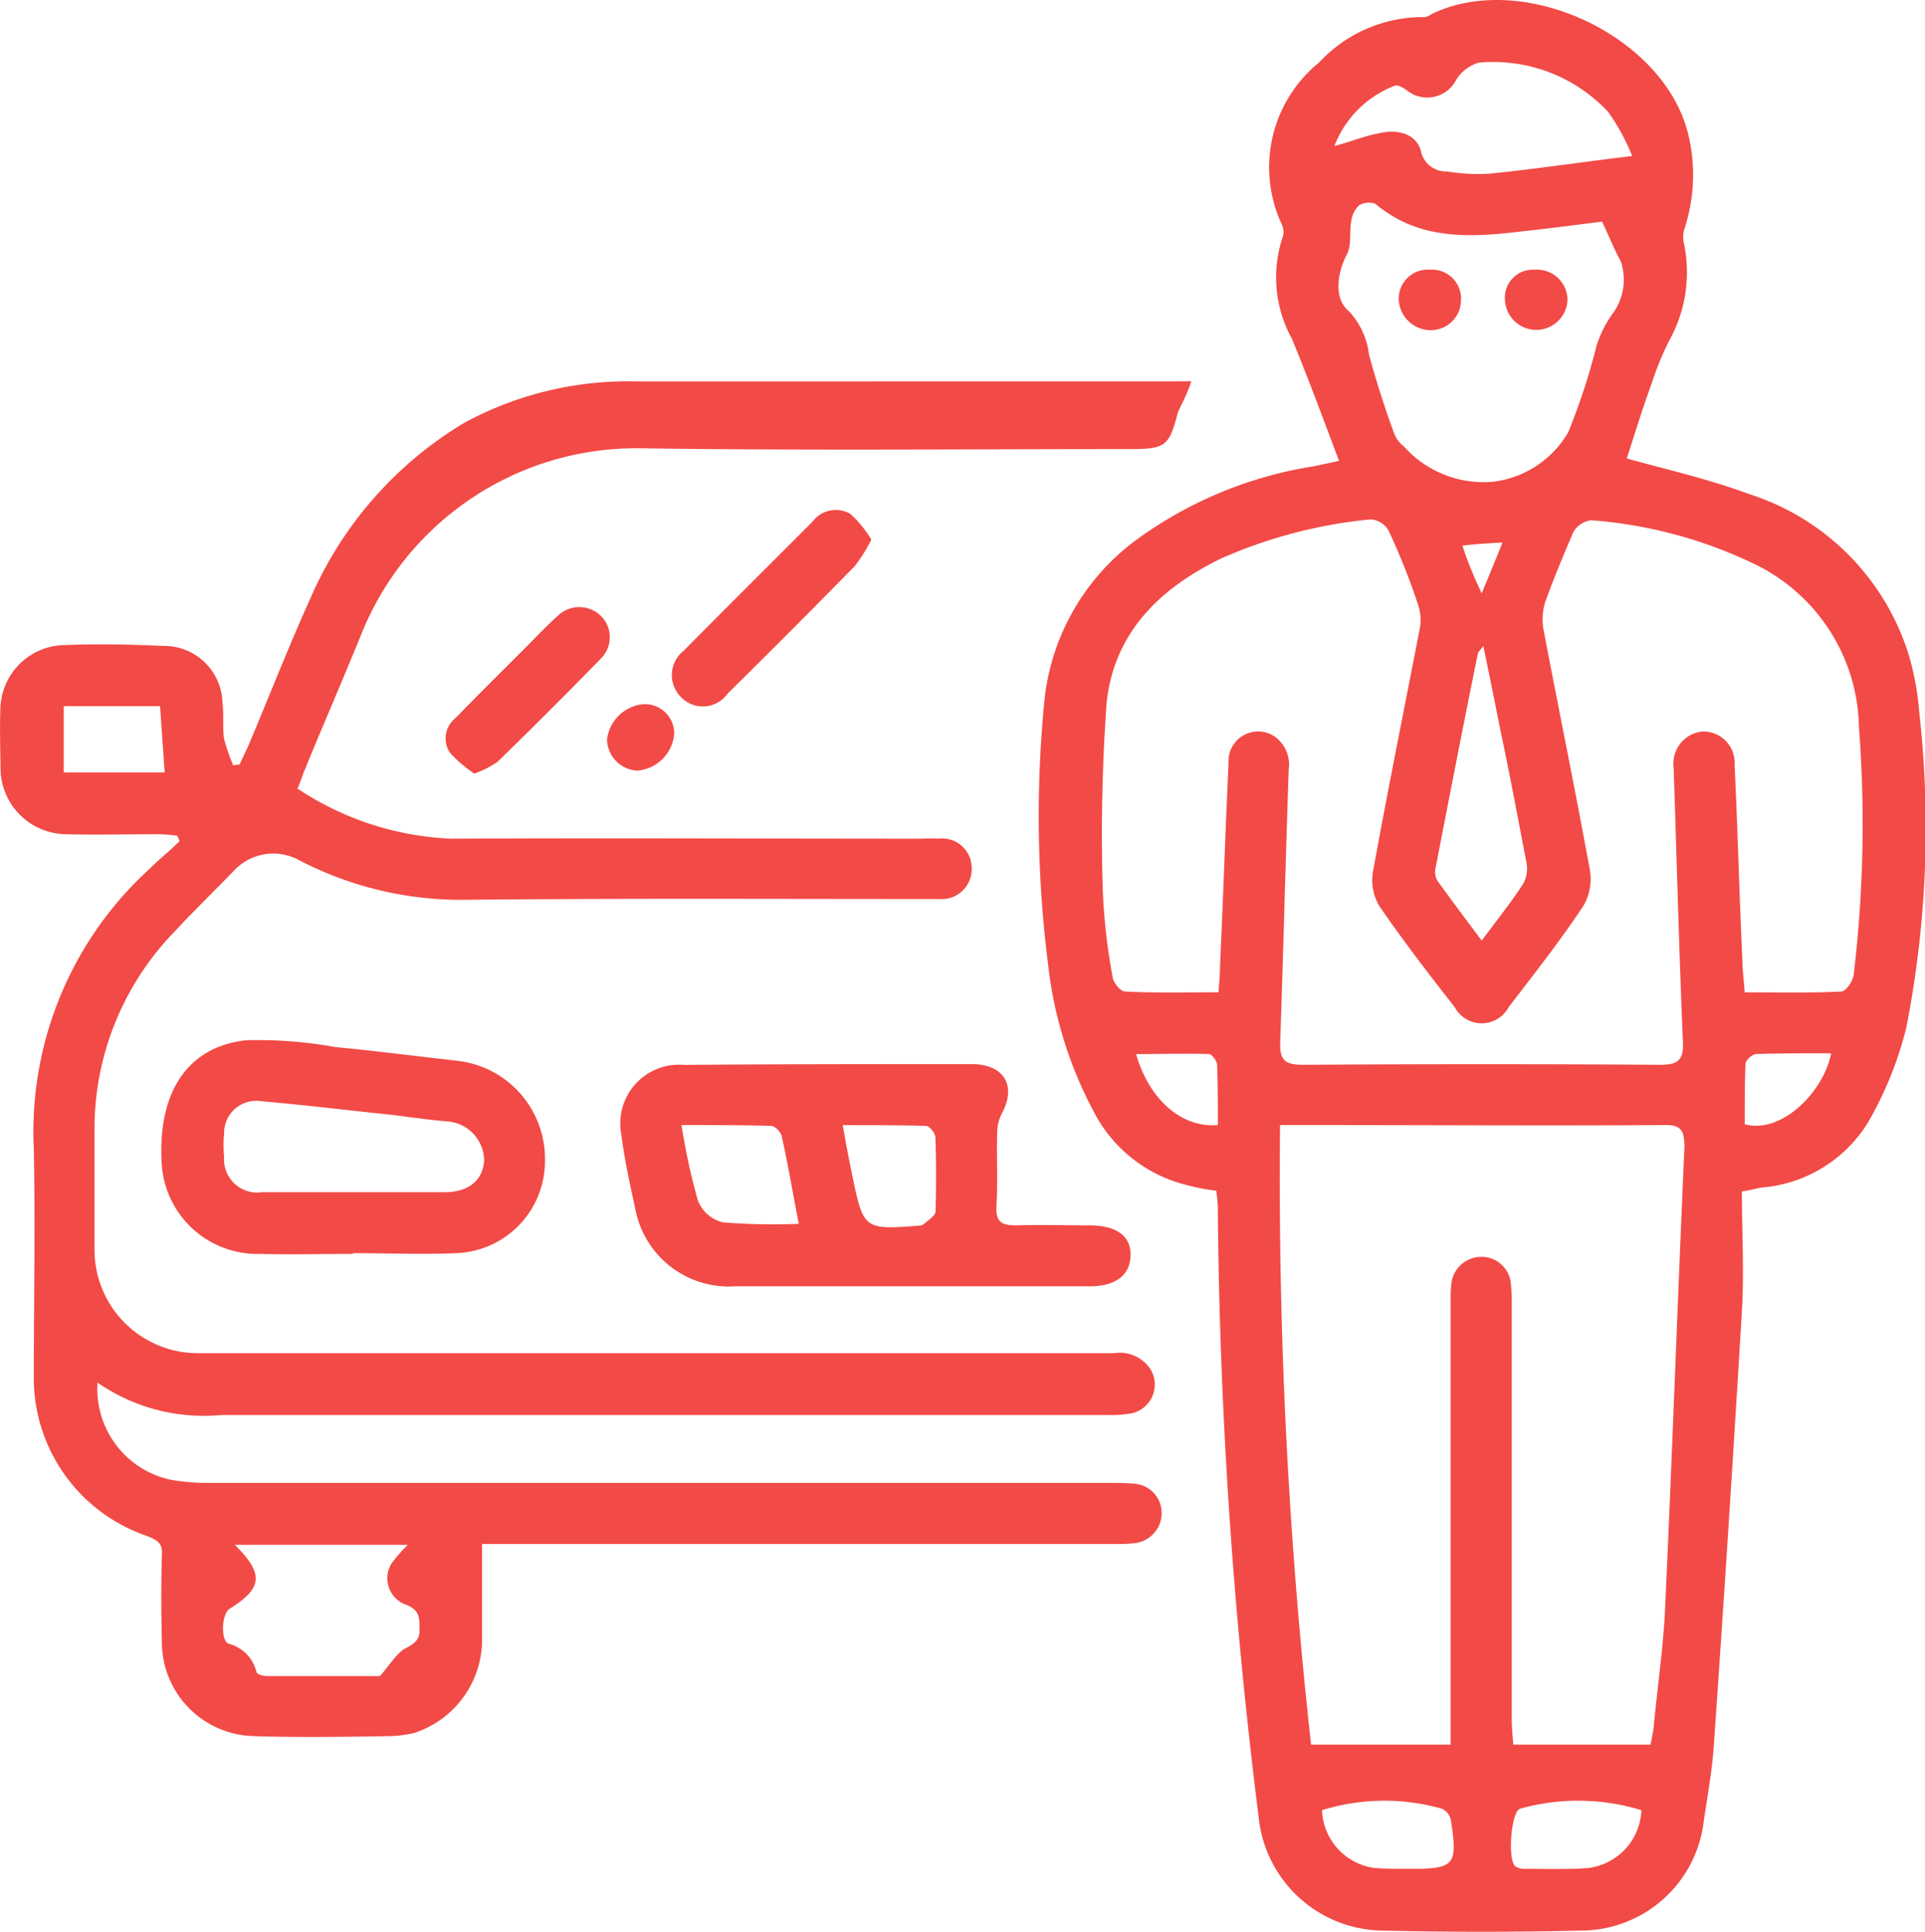
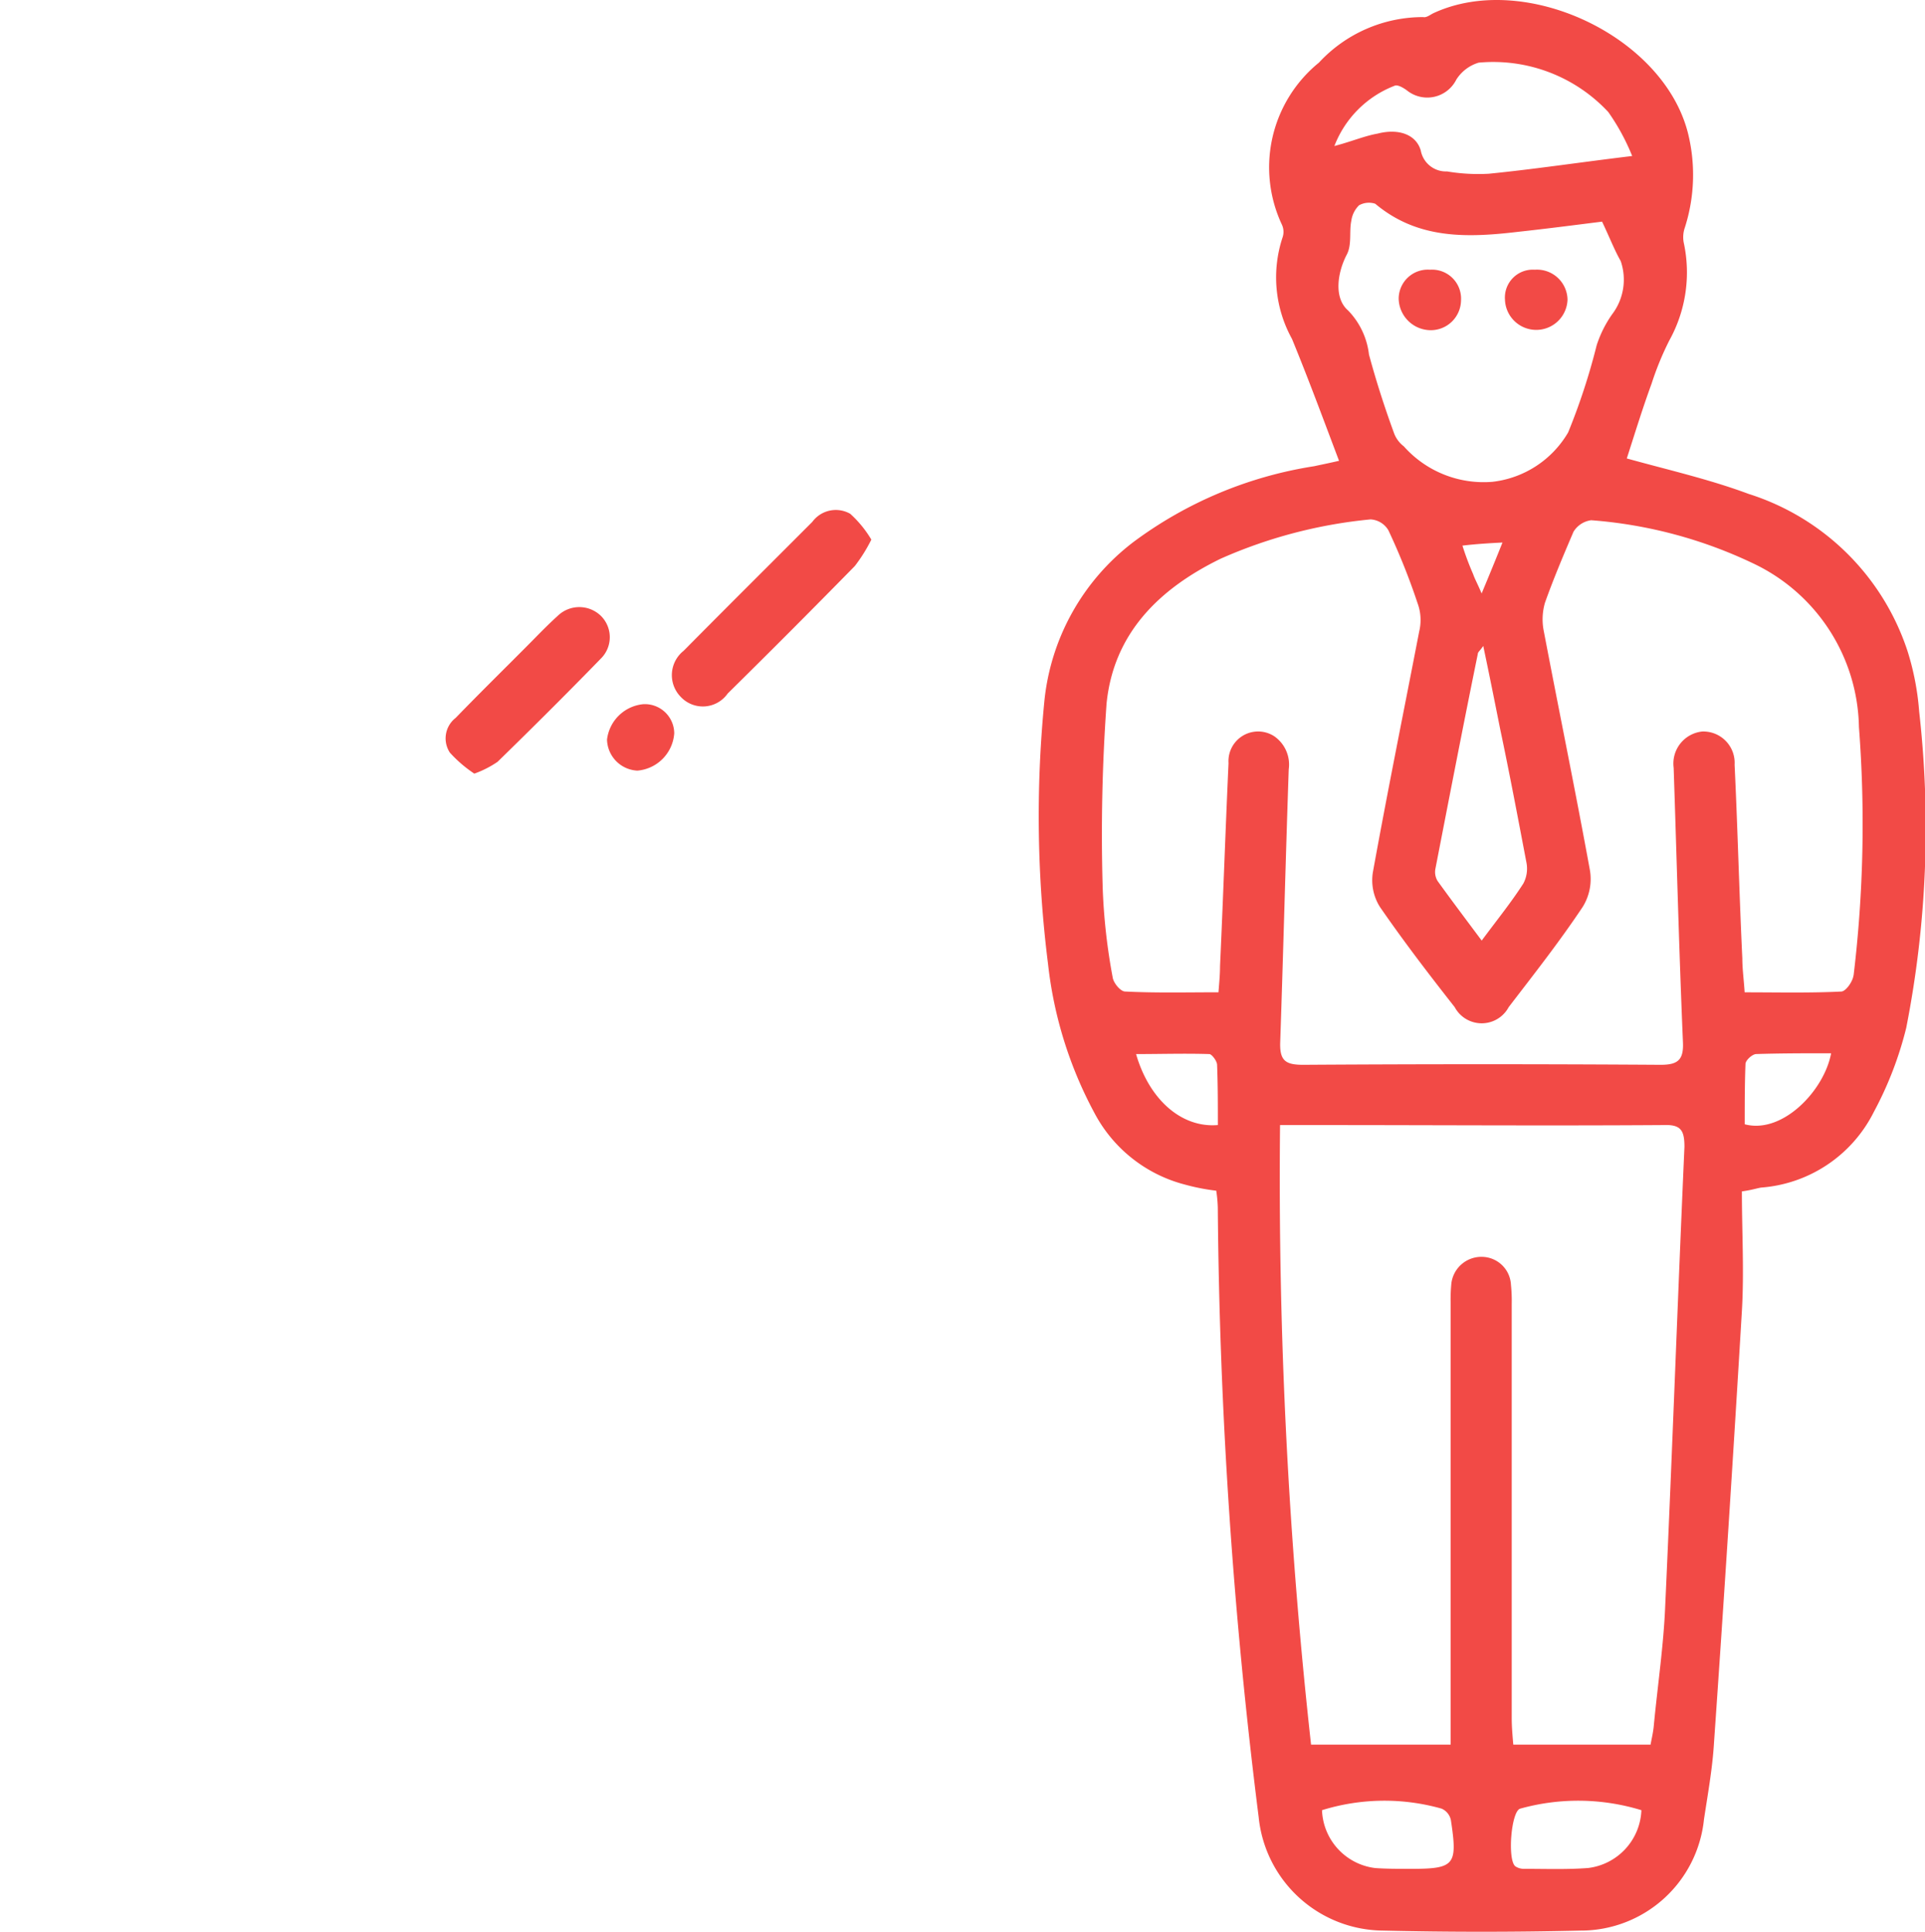
<svg xmlns="http://www.w3.org/2000/svg" width="62.067" height="62.282" viewBox="0 0 62.067 62.282">
  <defs>
    <style>.a{fill:#f24a46;}</style>
  </defs>
  <g transform="translate(-11.639 -11.481)">
    <path class="a" d="M53.487,34.421a8.631,8.631,0,0,0-.373-1.94,7.9,7.9,0,0,0-5.124-5.075c-1.269-.473-2.587-.771-3.93-1.144.249-.771.5-1.592.8-2.413a9.647,9.647,0,0,1,.572-1.393,4.522,4.522,0,0,0,.473-3.11.936.936,0,0,1,.025-.522,5.57,5.57,0,0,0,.1-3.06c-.8-3.134-5.274-5.224-8.209-3.856-.1.05-.224.149-.323.124A4.569,4.569,0,0,0,34.134,13.5a4.351,4.351,0,0,0-1.194,5.224.552.552,0,0,1,.025.4,4.1,4.1,0,0,0,.3,3.284c.522,1.269,1,2.562,1.517,3.93-.323.075-.572.124-.8.174a13.136,13.136,0,0,0-5.821,2.438,7.372,7.372,0,0,0-2.886,5.2,38,38,0,0,0,.124,8.408,13.173,13.173,0,0,0,1.493,4.8,4.6,4.6,0,0,0,2.911,2.313,6.727,6.727,0,0,0,1.02.2,4.468,4.468,0,0,1,.05.547,167.487,167.487,0,0,0,1.318,19.652A4.065,4.065,0,0,0,36.2,73.726c2.114.05,4.229.05,6.368,0a3.992,3.992,0,0,0,3.98-3.582c.124-.821.274-1.642.323-2.463.323-4.627.622-9.279.9-13.931.075-1.269,0-2.562,0-3.856.348-.05.473-.1.622-.124a4.434,4.434,0,0,0,3.632-2.438,11.549,11.549,0,0,0,1.045-2.712A33.4,33.4,0,0,0,53.487,34.421ZM36.571,14.247c.1-.05.3.075.4.149a1.047,1.047,0,0,0,1.592-.348,1.289,1.289,0,0,1,.721-.547,5.07,5.07,0,0,1,4.179,1.592,6.963,6.963,0,0,1,.771,1.418c-1.667.2-3.134.423-4.627.572a6.091,6.091,0,0,1-1.343-.075.825.825,0,0,1-.846-.672c-.149-.522-.721-.721-1.393-.547-.423.075-.821.249-1.393.4A3.384,3.384,0,0,1,36.571,14.247Zm-1.542,5.448c.174-.323.075-.746.149-1.095a.865.865,0,0,1,.249-.5.653.653,0,0,1,.522-.05c1.393,1.169,3.01,1.095,4.652.9.92-.1,1.866-.224,2.662-.323.249.522.4.92.6,1.269a1.843,1.843,0,0,1-.274,1.716,3.729,3.729,0,0,0-.5,1,20.646,20.646,0,0,1-.92,2.811,3.253,3.253,0,0,1-2.438,1.592,3.444,3.444,0,0,1-2.861-1.144.946.946,0,0,1-.323-.448c-.3-.821-.572-1.667-.8-2.513a2.439,2.439,0,0,0-.672-1.418C34.606,21.088,34.731,20.267,35.029,19.695Zm4.229,12.861c0-.05.075-.1.174-.249.2.945.373,1.816.547,2.687.3,1.418.572,2.861.846,4.3a1.02,1.02,0,0,1-.1.672c-.4.622-.846,1.169-1.343,1.841-.522-.7-.97-1.294-1.418-1.915a.553.553,0,0,1-.075-.4C38.338,37.183,38.785,34.869,39.258,32.556Zm-.5-3.483c.423-.05.8-.075,1.294-.1-.249.622-.423,1.045-.672,1.642-.149-.348-.224-.473-.274-.622A9.128,9.128,0,0,1,38.761,29.073ZM28.238,45.466c.8,0,1.567-.025,2.363,0,.075,0,.249.224.249.348.025.647.025,1.294.025,1.94C29.706,47.854,28.661,46.934,28.238,45.466Zm8.806,26.269c-.373,0-.746,0-1.095-.025a1.952,1.952,0,0,1-1.716-1.866,6.779,6.779,0,0,1,3.856-.05.518.518,0,0,1,.3.373C38.611,71.636,38.512,71.736,37.044,71.736Zm5.746-.025c-.672.05-1.343.025-2.04.025a.5.5,0,0,1-.274-.075c-.274-.174-.149-1.791.149-1.866a6.955,6.955,0,0,1,3.906.05A1.954,1.954,0,0,1,42.791,71.711ZM45.3,63.228c-.05,1.294-.249,2.612-.373,3.93-.025.224-.075.423-.1.572H40.4c-.025-.3-.05-.572-.05-.846V53.526a5,5,0,0,0-.025-.622.947.947,0,0,0-.92-.9.975.975,0,0,0-1,.846,5.2,5.2,0,0,0-.025.622V67.731h-4.5a165.793,165.793,0,0,1-1-19.976h1.269c3.682,0,7.388.025,11.07,0,.572-.025.7.149.7.7C45.7,53.377,45.527,58.3,45.3,63.228Zm2.562-15.5c0-.647,0-1.294.025-1.94,0-.124.224-.323.348-.323.8-.025,1.567-.025,2.413-.025C50.428,46.636,49.084,48.053,47.865,47.73Zm3.508-4.8c-.025.2-.249.522-.4.522-1.02.05-2.04.025-3.11.025-.025-.4-.075-.746-.075-1.095-.1-2.09-.149-4.154-.249-6.244a1.01,1.01,0,0,0-1.045-1.07,1.038,1.038,0,0,0-.92,1.169c.1,2.96.174,5.9.3,8.856.025.572-.174.721-.721.721-3.831-.025-7.662-.025-11.518,0-.572,0-.771-.124-.746-.746.1-2.935.174-5.871.274-8.781a1.109,1.109,0,0,0-.473-1.07.956.956,0,0,0-1.468.871c-.1,2.189-.174,4.378-.274,6.542,0,.274-.025.522-.05.846-1.045,0-2.015.025-3.01-.025-.149,0-.373-.274-.4-.448a19.334,19.334,0,0,1-.323-2.886,59.129,59.129,0,0,1,.124-5.945c.224-2.264,1.692-3.707,3.682-4.677A15.561,15.561,0,0,1,35.8,28.227a.716.716,0,0,1,.572.348,21.268,21.268,0,0,1,.945,2.363,1.563,1.563,0,0,1,.05.9c-.5,2.587-1.02,5.149-1.493,7.761a1.614,1.614,0,0,0,.224,1.119c.771,1.119,1.592,2.189,2.413,3.234a.987.987,0,0,0,1.741,0c.821-1.07,1.642-2.114,2.388-3.234a1.7,1.7,0,0,0,.224-1.219c-.473-2.587-1-5.149-1.493-7.737a1.928,1.928,0,0,1,.05-.846c.274-.771.6-1.542.92-2.289a.787.787,0,0,1,.572-.373,14.672,14.672,0,0,1,5.224,1.393,5.953,5.953,0,0,1,3.408,5.274A41.025,41.025,0,0,1,51.373,42.929Z" transform="translate(20.031)" />
-     <path class="a" d="M32.194,16.425a11.084,11.084,0,0,0-5.58,1.331,12.277,12.277,0,0,0-4.963,5.654c-.7,1.542-1.318,3.134-1.99,4.726-.1.224-.2.423-.3.647a.548.548,0,0,0-.2.025,6.008,6.008,0,0,1-.3-.871c-.05-.373,0-.771-.05-1.169A1.879,1.879,0,0,0,16.9,24.953c-1.047-.047-2.119-.072-3.192-.027a2.1,2.1,0,0,0-2.052,1.948c-.032.687-.007,1.343,0,2.022a2.135,2.135,0,0,0,2.072,2.127c1.017.025,2.035,0,3.027,0a4.831,4.831,0,0,1,.6.05c.025.05.05.124.075.174-.3.3-.647.572-.945.871a11.47,11.47,0,0,0-3.756,9.055c.05,2.485,0,4.968,0,7.453a5.376,5.376,0,0,0,3.585,5c.405.149.575.259.545.629-.025.92-.025,1.866,0,2.786a3.033,3.033,0,0,0,2.935,3.06c1.493.05,2.985.025,4.453,0a3.841,3.841,0,0,0,.746-.1,3.17,3.17,0,0,0,2.189-3.11V53.908H47.622a4.4,4.4,0,0,0,.572-.025.978.978,0,0,0,.9-1,.947.947,0,0,0-.9-.92c-.249-.025-.5-.025-.746-.025H18.367a6.717,6.717,0,0,1-1.219-.1,2.992,2.992,0,0,1-2.363-3.134,5.994,5.994,0,0,0,3.98,1.045H47.3a4.149,4.149,0,0,0,.8-.05.948.948,0,0,0,.622-1.443,1.19,1.19,0,0,0-1.169-.5H18.019a3.334,3.334,0,0,1-3.333-3.333V40.6a9.127,9.127,0,0,1,2.587-6.443c.622-.672,1.294-1.318,1.94-1.99a1.734,1.734,0,0,1,2.082-.3,11.3,11.3,0,0,0,5.356,1.271c4.925-.05,9.851-.025,14.8-.025h.473a.967.967,0,0,0,1.045-1,.952.952,0,0,0-1.07-.945,4.018,4.018,0,0,0-.547,0c-5.05,0-10.1-.025-15.174,0a9.672,9.672,0,0,1-4.95-1.617c.1-.2.149-.4.224-.572.6-1.468,1.219-2.886,1.816-4.353a9.552,9.552,0,0,1,9.055-6.045c5.274.075,10.523.025,15.772.025,1.119,0,1.244-.1,1.517-1.169.025-.075.075-.149.1-.224a5.4,5.4,0,0,0,.338-.791Zm-18.5,12.607V26.893H16.8c.05.746.1,1.418.149,2.139ZM19.039,56c1.07-.672,1.119-1.119.174-2.065h5.572a5.259,5.259,0,0,0-.522.6.907.907,0,0,0,.5,1.343c.4.174.4.4.4.721.025.323-.075.473-.4.647-.323.149-.522.522-.871.92H20.233c-.1,0-.3-.05-.323-.124a1.246,1.246,0,0,0-.9-.92C18.741,57.018,18.79,56.147,19.039,56Z" transform="translate(0 7.354)" />
-     <path class="a" d="M34.779,30.472c-.771,0-1.567-.025-2.338,0-.473,0-.672-.1-.647-.622.05-.8,0-1.567.025-2.363a1.349,1.349,0,0,1,.149-.622c.473-.871.1-1.567-.92-1.592-3.11,0-6.219,0-9.329.025A1.892,1.892,0,0,0,19.7,27.537c.1.8.274,1.592.448,2.388a3.067,3.067,0,0,0,3.209,2.512H34.8c.821,0,1.294-.348,1.318-.97C36.148,30.82,35.675,30.472,34.779,30.472Zm-11.816-.1a1.149,1.149,0,0,1-.8-.721,20.468,20.468,0,0,1-.522-2.413c1.02,0,1.94,0,2.886.025.124,0,.323.2.348.348.2.9.348,1.791.547,2.811A20.035,20.035,0,0,1,22.963,30.373Zm6.866-.323c-.025.124-.249.274-.4.4,0,.025-.05,0-.05.025-1.866.149-1.866.149-2.239-1.642-.1-.5-.2-1-.3-1.592.945,0,1.816,0,2.687.025.1,0,.3.224.3.373C29.854,28.432,29.854,29.228,29.829,30.049Z" transform="translate(11.972 20.517)" />
-     <path class="a" d="M23.343,25.65c-1.318-.149-2.662-.323-3.98-.448a14.247,14.247,0,0,0-2.886-.224c-1.891.2-2.861,1.667-2.736,3.93a3.088,3.088,0,0,0,3.134,2.96c1.02.025,2.015,0,3.035,0v-.025c1.095,0,2.214.05,3.333,0A2.968,2.968,0,0,0,26.1,28.859,3.181,3.181,0,0,0,23.343,25.65Zm-.5,4.229H16.974a1.07,1.07,0,0,1-1.219-1.144,3.741,3.741,0,0,1,0-.746,1.035,1.035,0,0,1,1.194-1.045c1.418.124,2.861.3,4.279.448.572.075,1.119.149,1.667.2a1.282,1.282,0,0,1,1.244,1.269C24.089,29.505,23.641,29.879,22.845,29.879Z" transform="translate(3.11 20.041)" />
    <path class="a" d="M26.781,19.053a5.112,5.112,0,0,1-.532.851q-2.034,2.075-4.1,4.112a.977.977,0,0,1-1.52.1,1,1,0,0,1,.1-1.478c1.378-1.393,2.766-2.771,4.149-4.157A.94.94,0,0,1,26.1,18.22,3.58,3.58,0,0,1,26.781,19.053Z" transform="translate(12.952 9.826)" />
    <path class="a" d="M18.345,24.717a4.169,4.169,0,0,1-.789-.679.836.836,0,0,1,.189-1.119c.746-.771,1.51-1.522,2.266-2.281.336-.336.662-.682,1.015-1a1,1,0,0,1,1.393-.015.969.969,0,0,1,0,1.391c-1.092,1.122-2.2,2.226-3.323,3.321A3.247,3.247,0,0,1,18.345,24.717Z" transform="translate(8.587 11.707)" />
    <path class="a" d="M21.674,21.552a1.3,1.3,0,0,1-1.187,1.2,1.028,1.028,0,0,1-.98-1,1.3,1.3,0,0,1,1.169-1.142A.947.947,0,0,1,21.674,21.552Z" transform="translate(11.704 13.575)" />
    <path class="a" d="M30.775,14.977a.935.935,0,0,1,1,.99.975.975,0,0,1-.99.96,1.039,1.039,0,0,1-1.02-1.02A.939.939,0,0,1,30.775,14.977Z" transform="translate(26.971 5.2)" />
    <path class="a" d="M32.108,14.977a.985.985,0,0,1,1.055.963,1.009,1.009,0,0,1-2.017,0A.9.9,0,0,1,32.108,14.977Z" transform="translate(29.017 5.2)" />
  </g>
</svg>